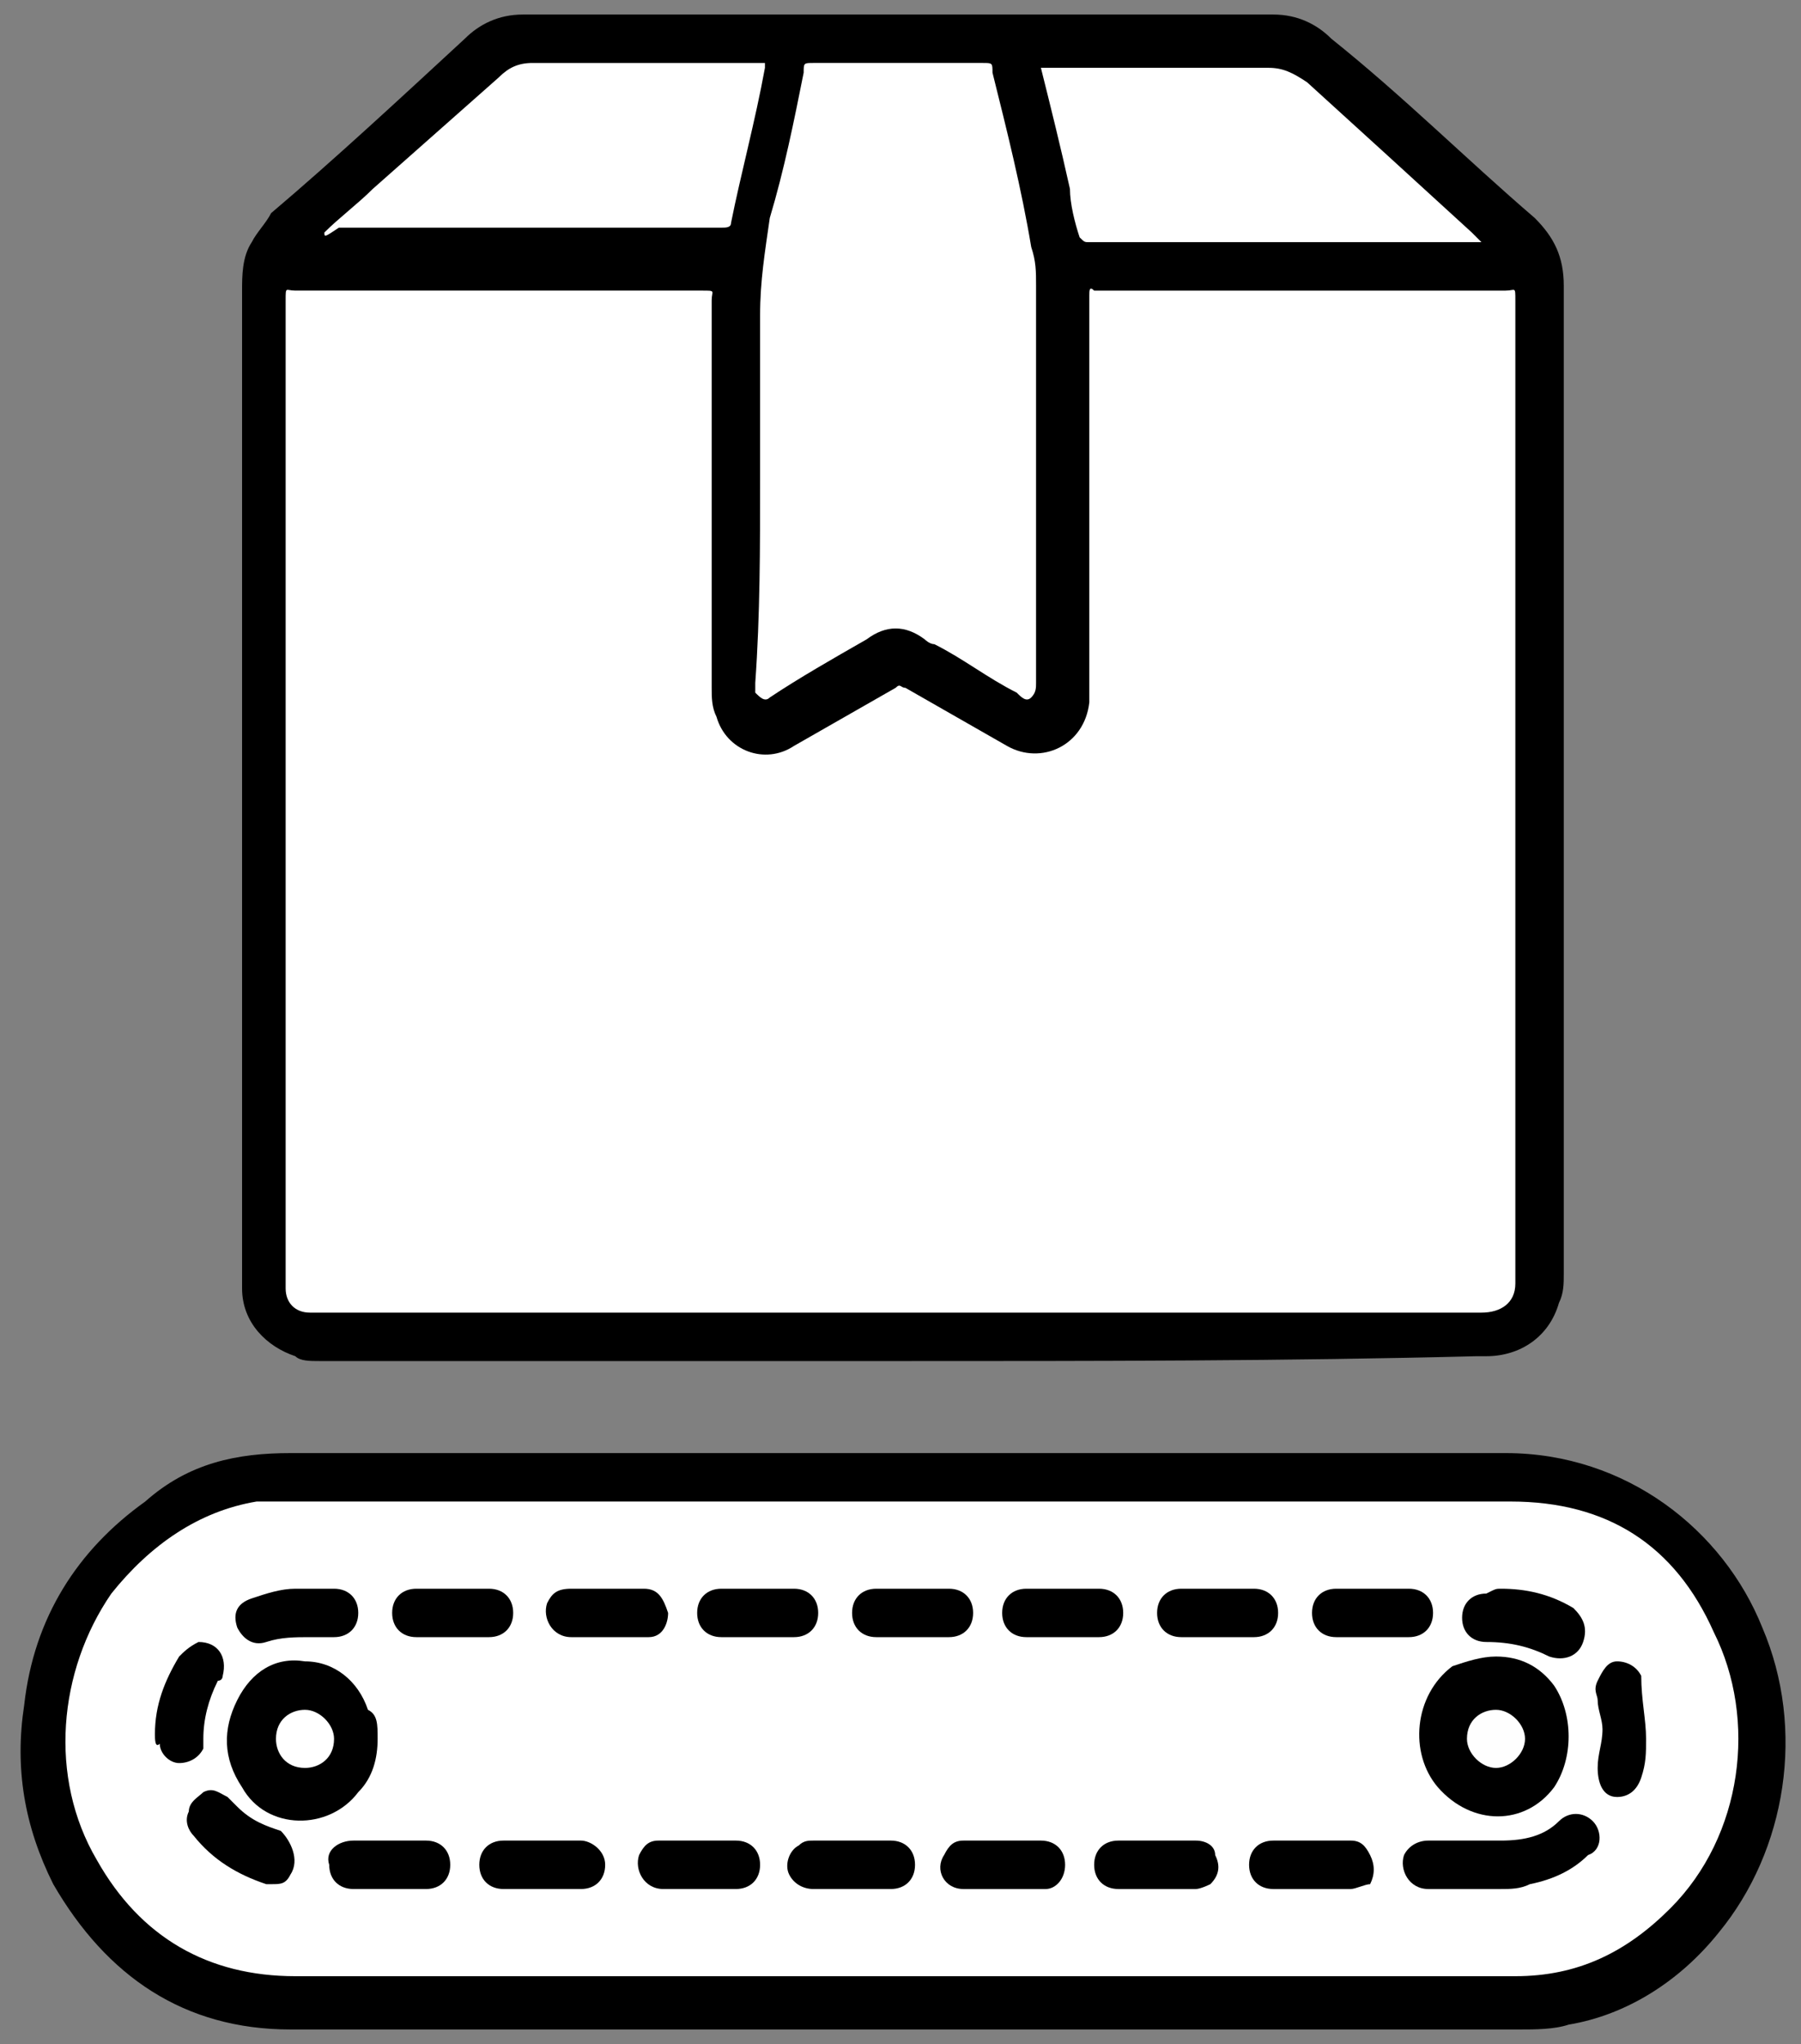
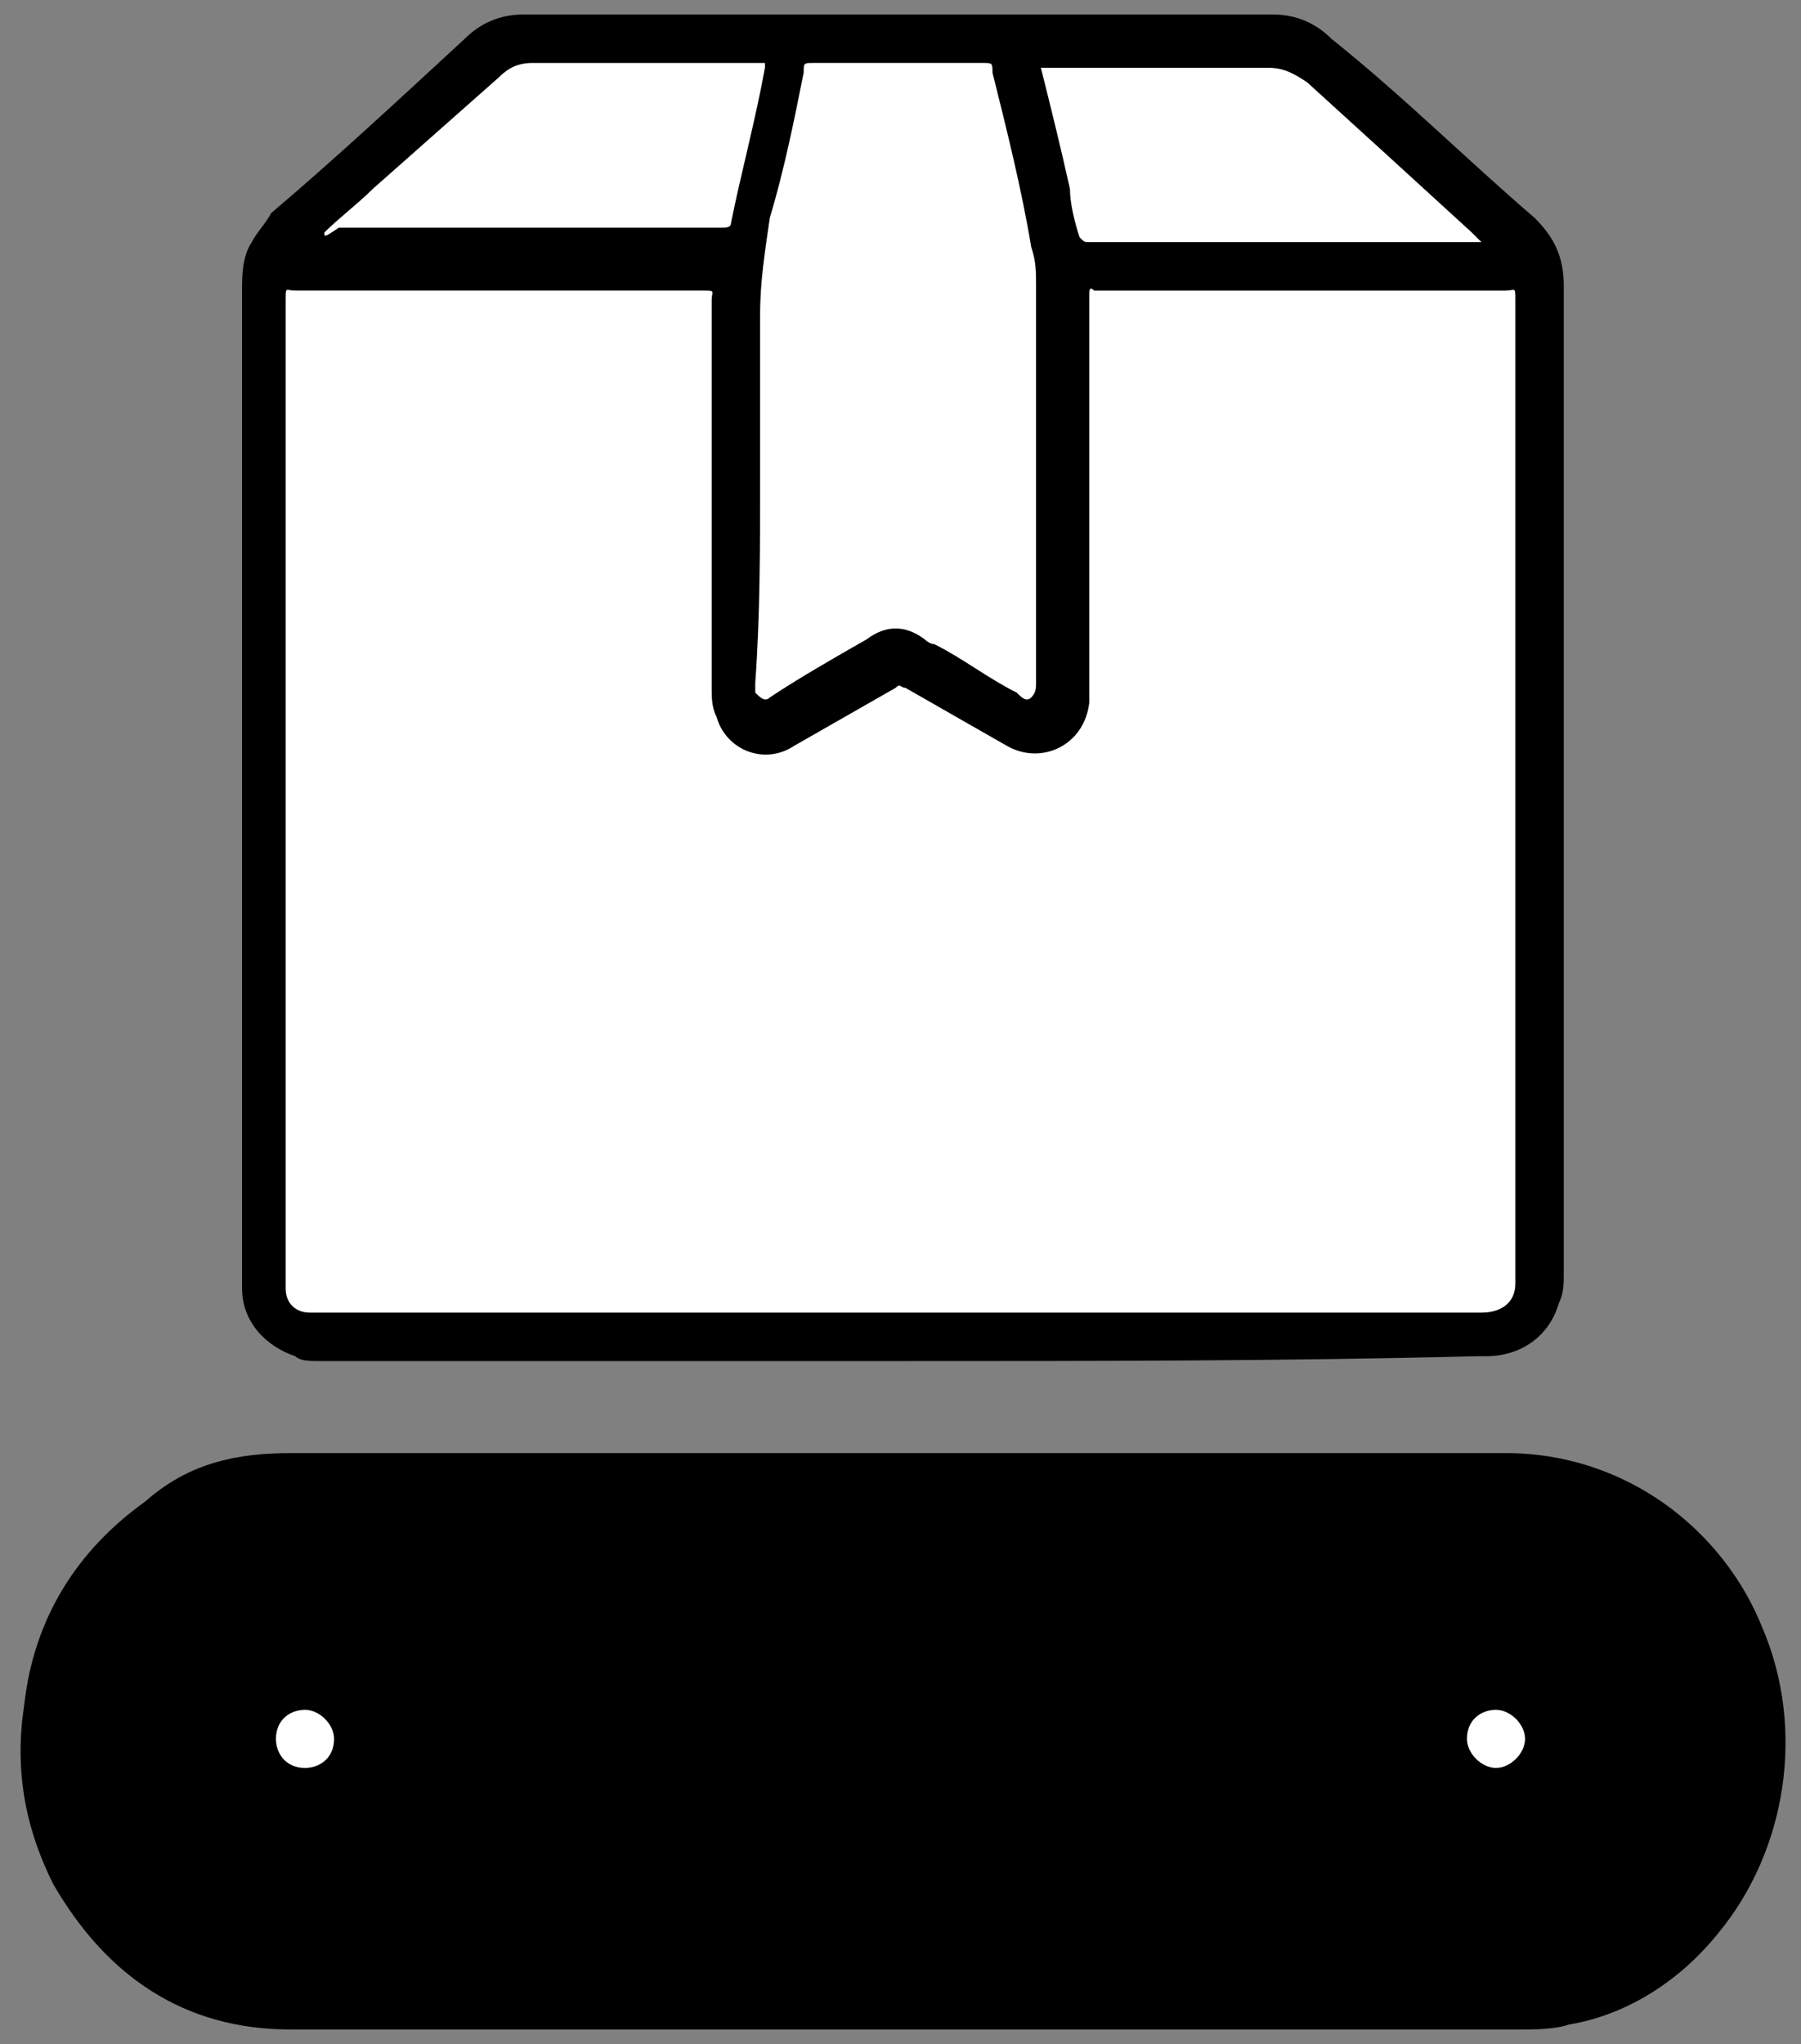
<svg xmlns="http://www.w3.org/2000/svg" version="1.1" id="Layer_1" x="0px" y="0px" viewBox="0 0 37.2 42.2" style="enable-background:new 0 0 37.2 42.2;" xml:space="preserve">
  <rect x="0" y="0" width="37.2" height="42.2" fill="#808080" stroke="none" />
  <style type="text/css">
	.st0{fill:#FFFFFF;}
	.st1{fill:#FEFEFE;}
</style>
  <g>
    <path d="M18.6,28.1c-4,0-8,0-12,0c-0.2,0-0.4,0-0.5-0.1c-0.6-0.2-1.1-0.7-1.1-1.4c0-0.1,0-0.3,0-0.4c0-6.7,0-13.5,0-20.2   c0-0.3,0-0.7,0.2-1c0.1-0.2,0.3-0.4,0.4-0.6C6.9,3.3,8.3,2,9.6,0.8c0.3-0.3,0.7-0.5,1.2-0.5c5.2,0,10.3,0,15.5,0   c0.5,0,0.9,0.2,1.2,0.5C29,2,30.3,3.3,31.7,4.5c0.4,0.4,0.6,0.8,0.6,1.4c0,0,0,0.1,0,0.1c0,6.8,0,13.5,0,20.3c0,0.2,0,0.4-0.1,0.6   c-0.2,0.7-0.8,1.1-1.5,1.1c-0.1,0-0.1,0-0.2,0C26.6,28.1,22.6,28.1,18.6,28.1z" />
    <path d="M18.6,30c4.2,0,8.3,0,12.5,0c2.5,0,4.5,1.6,5.3,3.6c0.9,2.1,0.5,4.6-0.9,6.3c-0.8,1-1.9,1.7-3.1,1.9   c-0.3,0.1-0.7,0.1-1,0.1c-8.5,0-16.9,0-25.4,0c-2.2,0-3.8-1.1-4.9-3c-0.6-1.2-0.8-2.4-0.6-3.7c0.2-1.8,1.1-3.2,2.5-4.2   C3.9,30.2,4.9,30,6,30C10.2,30,14.4,30,18.6,30z" />
    <path class="st0" d="M18.6,27.1c-4,0-8,0-12,0c-0.1,0-0.1,0-0.2,0c-0.3,0-0.5-0.2-0.5-0.5c0-0.1,0-0.2,0-0.2c0-6.7,0-13.5,0-20.2   c0-0.3,0-0.2,0.2-0.2c2.8,0,5.6,0,8.4,0c0.3,0,0.2,0,0.2,0.2c0,2.7,0,5.3,0,8c0,0.2,0,0.4,0.1,0.6c0.2,0.7,1,1,1.6,0.6   c0.7-0.4,1.4-0.8,2.1-1.2c0.1-0.1,0.1,0,0.2,0c0.7,0.4,1.4,0.8,2.1,1.2c0.7,0.4,1.6,0,1.7-0.9c0-0.1,0-0.2,0-0.3c0-2.7,0-5.3,0-8   c0,0,0-0.1,0-0.1c0-0.1,0-0.2,0.1-0.1c0,0,0.1,0,0.1,0c2.8,0,5.6,0,8.4,0c0.2,0,0.2-0.1,0.2,0.2c0,6.7,0,13.5,0,20.2   c0,0,0,0.1,0,0.1c0,0.4-0.3,0.6-0.7,0.6C26.7,27.1,22.6,27.1,18.6,27.1z" />
    <path class="st0" d="M15.7,9.9c0-1.1,0-2.3,0-3.4c0-0.7,0.1-1.3,0.2-2c0.3-1,0.5-2,0.7-3c0-0.2,0-0.2,0.2-0.2c1.2,0,2.3,0,3.5,0   c0.2,0,0.2,0,0.2,0.2c0.3,1.2,0.6,2.4,0.8,3.6c0.1,0.3,0.1,0.5,0.1,0.8c0,2.7,0,5.5,0,8.2c0,0.1,0,0.2-0.1,0.3   c-0.1,0.1-0.2,0-0.3-0.1c-0.6-0.3-1.1-0.7-1.7-1c-0.1,0-0.2-0.1-0.2-0.1c-0.4-0.3-0.8-0.3-1.2,0c-0.7,0.4-1.4,0.8-2,1.2   c-0.1,0.1-0.2,0-0.3-0.1c0-0.1,0-0.1,0-0.2C15.7,12.7,15.7,11.3,15.7,9.9z" />
    <path class="st0" d="M6.7,4.8c0.3-0.3,0.7-0.6,1-0.9c0.9-0.8,1.7-1.5,2.6-2.3c0.2-0.2,0.4-0.3,0.7-0.3c1.6,0,3.1,0,4.7,0   c0,0,0.1,0,0.1,0c0,0.1,0,0.1,0,0.1c-0.2,1.1-0.5,2.2-0.7,3.2c0,0.1-0.1,0.1-0.2,0.1c-2.6,0-5.3,0-7.9,0C6.7,4.9,6.7,4.9,6.7,4.8z" />
    <path class="st0" d="M21.5,1.4c0.1,0,0.2,0,0.2,0c1.5,0,3,0,4.5,0c0.3,0,0.5,0.1,0.8,0.3c1.1,1,2.2,2,3.4,3.1c0,0,0.1,0.1,0.2,0.2   c-0.1,0-0.1,0-0.2,0c-2.6,0-5.2,0-7.8,0c0,0-0.1,0-0.1,0c-0.1,0-0.1,0-0.2-0.1c-0.1-0.3-0.2-0.7-0.2-1C21.9,3,21.7,2.2,21.5,1.4   C21.6,1.4,21.6,1.4,21.5,1.4z" />
-     <path class="st0" d="M18.6,31c4.2,0,8.4,0,12.6,0c2,0,3.4,0.9,4.2,2.7c0.9,1.8,0.6,4.2-0.9,5.7c-0.9,0.9-1.9,1.4-3.2,1.4   c-8.4,0-16.8,0-25.2,0c-1.8,0-3.2-0.8-4.1-2.4c-1-1.7-0.8-3.9,0.3-5.5c0.8-1,1.8-1.7,3-1.9c0.2,0,0.4,0,0.6,0c3.2,0,6.3,0,9.5,0   C16.4,31,17.5,31,18.6,31z" />
    <path d="M7.8,35.9c0,0.4-0.1,0.8-0.4,1.1c-0.6,0.8-1.9,0.8-2.4-0.1c-0.4-0.6-0.4-1.2-0.1-1.8c0.3-0.6,0.8-0.9,1.4-0.8   c0.6,0,1.1,0.4,1.3,1C7.8,35.4,7.8,35.6,7.8,35.9z" />
    <path d="M30.9,34.2c0.5,0,0.9,0.2,1.2,0.6c0.4,0.6,0.4,1.5,0,2.1c-0.6,0.8-1.7,0.8-2.4,0c-0.6-0.7-0.5-1.9,0.3-2.5   C30.3,34.3,30.6,34.2,30.9,34.2z" />
    <path d="M30.4,39c-0.3,0-0.6,0-0.9,0c-0.4,0-0.6-0.4-0.5-0.7c0.1-0.2,0.3-0.3,0.5-0.3c0.5,0,1,0,1.5,0c0.5,0,0.9-0.1,1.2-0.4   c0.2-0.2,0.5-0.2,0.7,0c0.2,0.2,0.2,0.6-0.1,0.7c-0.3,0.3-0.7,0.5-1.2,0.6C31.4,39,31.2,39,31,39C30.8,39,30.6,39,30.4,39z" />
-     <path d="M9.3,33.8c-0.2,0-0.5,0-0.7,0c-0.3,0-0.5-0.2-0.5-0.5c0-0.3,0.2-0.5,0.5-0.5c0.5,0,1,0,1.5,0c0.3,0,0.5,0.2,0.5,0.5   c0,0.3-0.2,0.5-0.5,0.5C9.8,33.8,9.5,33.8,9.3,33.8z" />
+     <path d="M9.3,33.8c-0.2,0-0.5,0-0.7,0c-0.3,0-0.5-0.2-0.5-0.5c0-0.3,0.2-0.5,0.5-0.5c0.5,0,1,0,1.5,0c0.3,0,0.5,0.2,0.5,0.5   C9.8,33.8,9.5,33.8,9.3,33.8z" />
    <path d="M25.2,33.8c-0.3,0-0.5,0-0.8,0c-0.3,0-0.5-0.2-0.5-0.5c0-0.3,0.2-0.5,0.5-0.5c0.5,0,1,0,1.5,0c0.3,0,0.5,0.2,0.5,0.5   c0,0.3-0.2,0.5-0.5,0.5C25.7,33.8,25.4,33.8,25.2,33.8z" />
    <path d="M12.5,32.8c0.3,0,0.5,0,0.8,0c0.3,0,0.4,0.2,0.5,0.5c0,0.2-0.1,0.5-0.4,0.5c0,0-0.1,0-0.1,0c-0.5,0-1,0-1.5,0   c-0.4,0-0.6-0.4-0.5-0.7c0.1-0.2,0.2-0.3,0.5-0.3C12,32.8,12.2,32.8,12.5,32.8C12.5,32.8,12.5,32.8,12.5,32.8z" />
    <path d="M22,33.8c-0.3,0-0.5,0-0.8,0c-0.3,0-0.5-0.2-0.5-0.5c0-0.3,0.2-0.5,0.5-0.5c0.5,0,1,0,1.5,0c0.3,0,0.5,0.2,0.5,0.5   c0,0.3-0.2,0.5-0.5,0.5C22.5,33.8,22.3,33.8,22,33.8z" />
    <path d="M28.4,33.8c-0.3,0-0.5,0-0.8,0c-0.3,0-0.5-0.2-0.5-0.5c0-0.3,0.2-0.5,0.5-0.5c0.5,0,1,0,1.5,0c0.3,0,0.5,0.2,0.5,0.5   c0,0.3-0.2,0.5-0.5,0.5C28.9,33.8,28.6,33.8,28.4,33.8z" />
-     <path d="M14.4,38c0.3,0,0.5,0,0.8,0c0.3,0,0.5,0.2,0.5,0.5c0,0.3-0.2,0.5-0.5,0.5c-0.5,0-1,0-1.5,0c-0.4,0-0.6-0.4-0.5-0.7   c0.1-0.2,0.2-0.3,0.4-0.3C13.8,38,14.1,38,14.4,38C14.4,38,14.4,38,14.4,38z" />
    <path d="M17.6,38c0.3,0,0.5,0,0.8,0c0.3,0,0.5,0.2,0.5,0.5c0,0.3-0.2,0.5-0.5,0.5c-0.5,0-1,0-1.6,0c-0.2,0-0.4-0.1-0.5-0.3   c-0.1-0.2,0-0.5,0.2-0.6c0.1-0.1,0.2-0.1,0.3-0.1c0,0,0,0,0,0C17.1,38,17.3,38,17.6,38z" />
    <path d="M23.9,38c0.3,0,0.5,0,0.8,0c0.2,0,0.4,0.1,0.4,0.3c0.1,0.2,0.1,0.4-0.1,0.6C25,38.9,24.8,39,24.7,39c-0.5,0-1.1,0-1.6,0   c-0.3,0-0.5-0.2-0.5-0.5c0-0.3,0.2-0.5,0.5-0.5c0,0,0,0,0,0C23.4,38,23.7,38,23.9,38z" />
    <path d="M15.6,33.8c-0.2,0-0.5,0-0.7,0c-0.3,0-0.5-0.2-0.5-0.5c0-0.3,0.2-0.5,0.5-0.5c0.5,0,1,0,1.5,0c0.3,0,0.5,0.2,0.5,0.5   c0,0.3-0.2,0.5-0.5,0.5C16.2,33.8,15.9,33.8,15.6,33.8z" />
    <path d="M20.7,39c-0.3,0-0.5,0-0.8,0c-0.4,0-0.6-0.4-0.4-0.7c0.1-0.2,0.2-0.3,0.4-0.3c0.5,0,1.1,0,1.6,0c0.3,0,0.5,0.2,0.5,0.5   c0,0.3-0.2,0.5-0.4,0.5c0,0,0,0-0.1,0C21.2,39,21,39,20.7,39z" />
    <path d="M18.8,33.8c-0.2,0-0.5,0-0.7,0c-0.3,0-0.5-0.2-0.5-0.5c0-0.3,0.2-0.5,0.5-0.5c0.5,0,1,0,1.5,0c0.3,0,0.5,0.2,0.5,0.5   c0,0.3-0.2,0.5-0.5,0.5c0,0-0.1,0-0.1,0C19.3,33.8,19,33.8,18.8,33.8z" />
    <path d="M27.1,38c0.3,0,0.5,0,0.8,0c0.2,0,0.3,0.1,0.4,0.3c0.1,0.2,0.1,0.4,0,0.6C28.2,38.9,28,39,27.9,39c-0.5,0-1.1,0-1.6,0   c-0.3,0-0.5-0.2-0.5-0.5c0-0.3,0.2-0.5,0.5-0.5c0,0,0,0,0,0C26.6,38,26.8,38,27.1,38z" />
    <path d="M11.2,38c0.3,0,0.5,0,0.8,0c0.2,0,0.5,0.2,0.5,0.5c0,0.3-0.2,0.5-0.5,0.5c-0.5,0-1,0-1.6,0c-0.3,0-0.5-0.2-0.5-0.5   c0-0.3,0.2-0.5,0.5-0.5C10.7,38,10.9,38,11.2,38z" />
    <path d="M8,38c0.3,0,0.5,0,0.8,0c0.3,0,0.5,0.2,0.5,0.5c0,0.3-0.2,0.5-0.5,0.5c-0.5,0-1,0-1.5,0c-0.3,0-0.5-0.2-0.5-0.5   C6.7,38.2,7,38,7.3,38C7.5,38,7.8,38,8,38z" />
    <path d="M6.4,33.8c-0.3,0-0.6,0-0.9,0.1C5.2,34,5,33.8,4.9,33.6c-0.1-0.3,0-0.5,0.3-0.6c0.3-0.1,0.6-0.2,0.9-0.2c0.3,0,0.5,0,0.8,0   c0.3,0,0.5,0.2,0.5,0.5c0,0.3-0.2,0.5-0.5,0.5C6.7,33.8,6.6,33.8,6.4,33.8z" />
    <path d="M31,32.8c0.5,0,1,0.1,1.5,0.4c0.2,0.2,0.3,0.4,0.2,0.7c-0.1,0.3-0.4,0.4-0.7,0.3c-0.4-0.2-0.8-0.3-1.3-0.3   c-0.3,0-0.5-0.2-0.5-0.5c0-0.3,0.2-0.5,0.5-0.5C30.9,32.8,30.9,32.8,31,32.8z" />
    <path d="M3.2,35.8c0-0.6,0.2-1.1,0.5-1.6c0.1-0.1,0.2-0.2,0.4-0.3c0.4,0,0.6,0.3,0.5,0.7c0,0,0,0.1-0.1,0.1   c-0.2,0.4-0.3,0.8-0.3,1.2c0,0.1,0,0.2,0,0.2c-0.1,0.2-0.3,0.3-0.5,0.3c-0.2,0-0.4-0.2-0.4-0.4C3.2,36.1,3.2,35.9,3.2,35.8z" />
-     <path d="M5.6,38.9c0,0-0.1,0-0.1,0c-0.6-0.2-1.1-0.5-1.5-1c-0.1-0.1-0.2-0.3-0.1-0.5c0-0.2,0.2-0.3,0.3-0.4c0.2-0.1,0.3,0,0.5,0.1   c0.1,0.1,0.1,0.1,0.2,0.2c0.3,0.3,0.6,0.4,0.9,0.5C6,38,6.2,38.4,6,38.7C5.9,38.9,5.8,38.9,5.6,38.9z" />
    <path d="M34,35.9c0,0.3,0,0.5-0.1,0.8c-0.1,0.3-0.3,0.4-0.5,0.4c-0.3,0-0.4-0.3-0.4-0.6c0-0.3,0.1-0.5,0.1-0.8   c0-0.2-0.1-0.4-0.1-0.6c0-0.1-0.1-0.2,0-0.4c0.1-0.2,0.2-0.4,0.4-0.4c0.2,0,0.4,0.1,0.5,0.3C33.9,35.1,34,35.5,34,35.9z" />
    <path class="st0" d="M5.7,35.9c0-0.4,0.3-0.6,0.6-0.6c0.3,0,0.6,0.3,0.6,0.6c0,0.4-0.3,0.6-0.6,0.6C5.9,36.5,5.7,36.2,5.7,35.9z" />
    <path class="st1" d="M30.9,35.3c0.3,0,0.6,0.3,0.6,0.6c0,0.3-0.3,0.6-0.6,0.6c-0.3,0-0.6-0.3-0.6-0.6   C30.3,35.5,30.6,35.3,30.9,35.3z" />
  </g>
</svg>